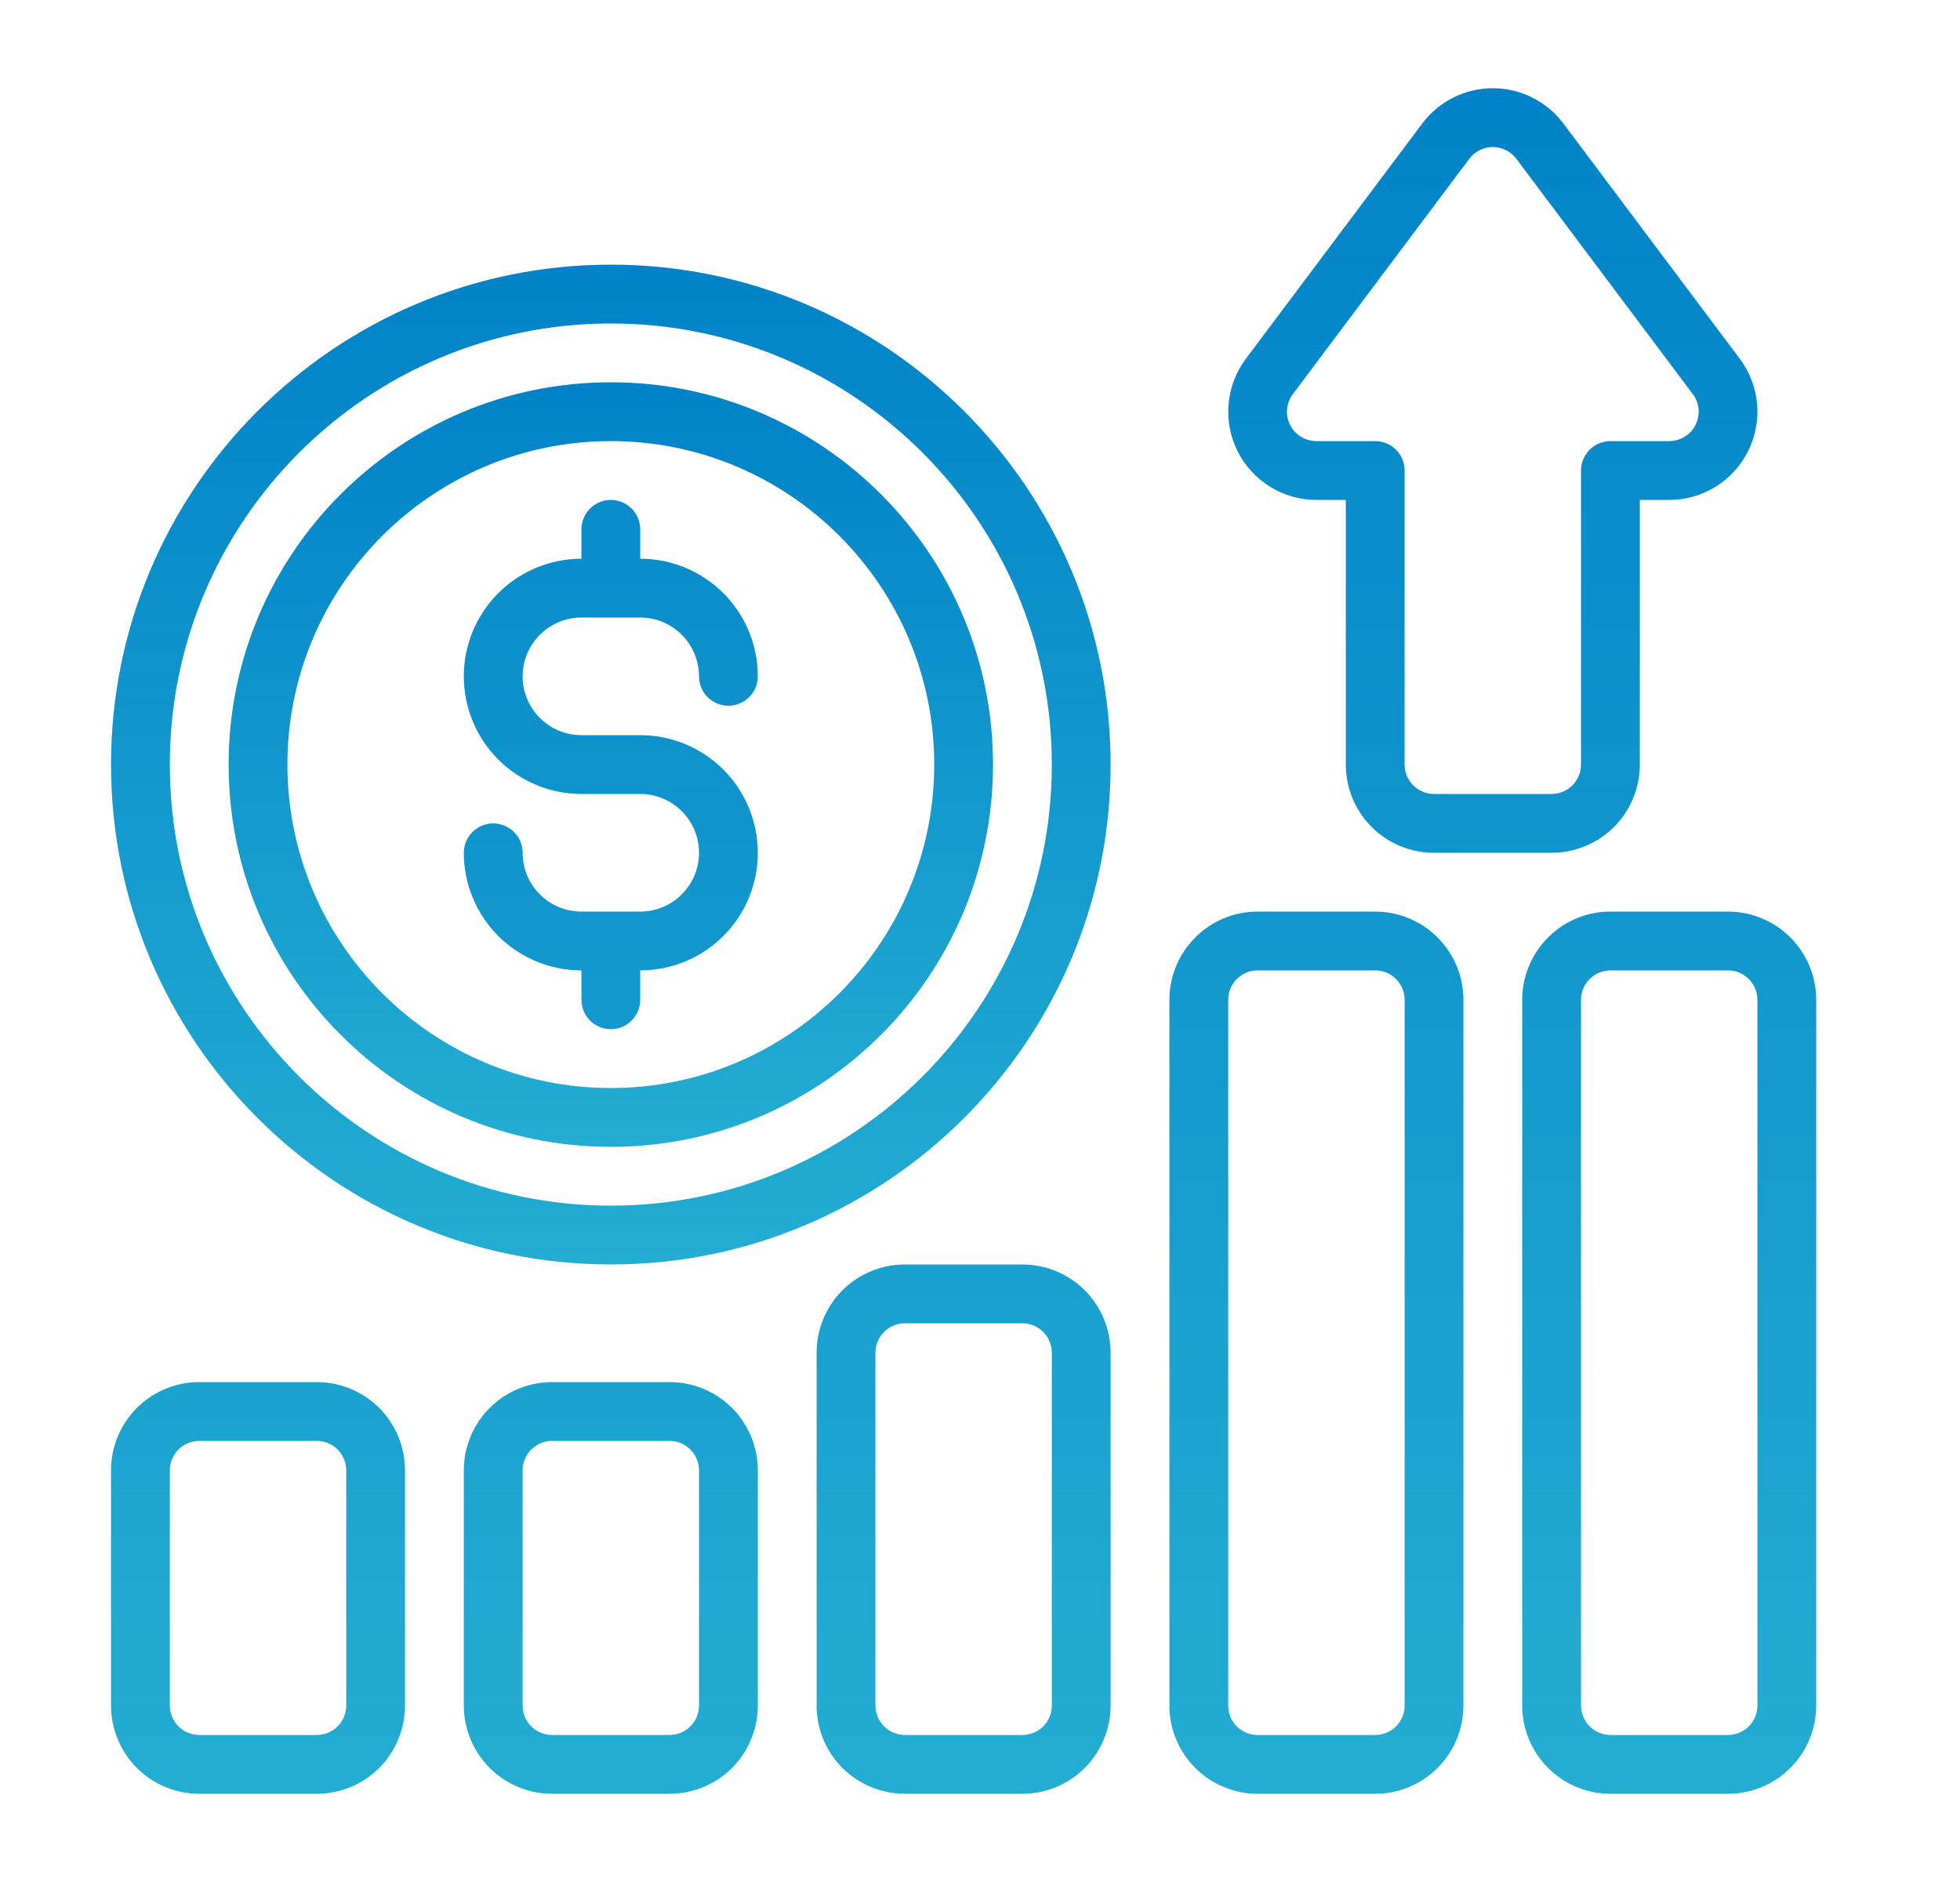
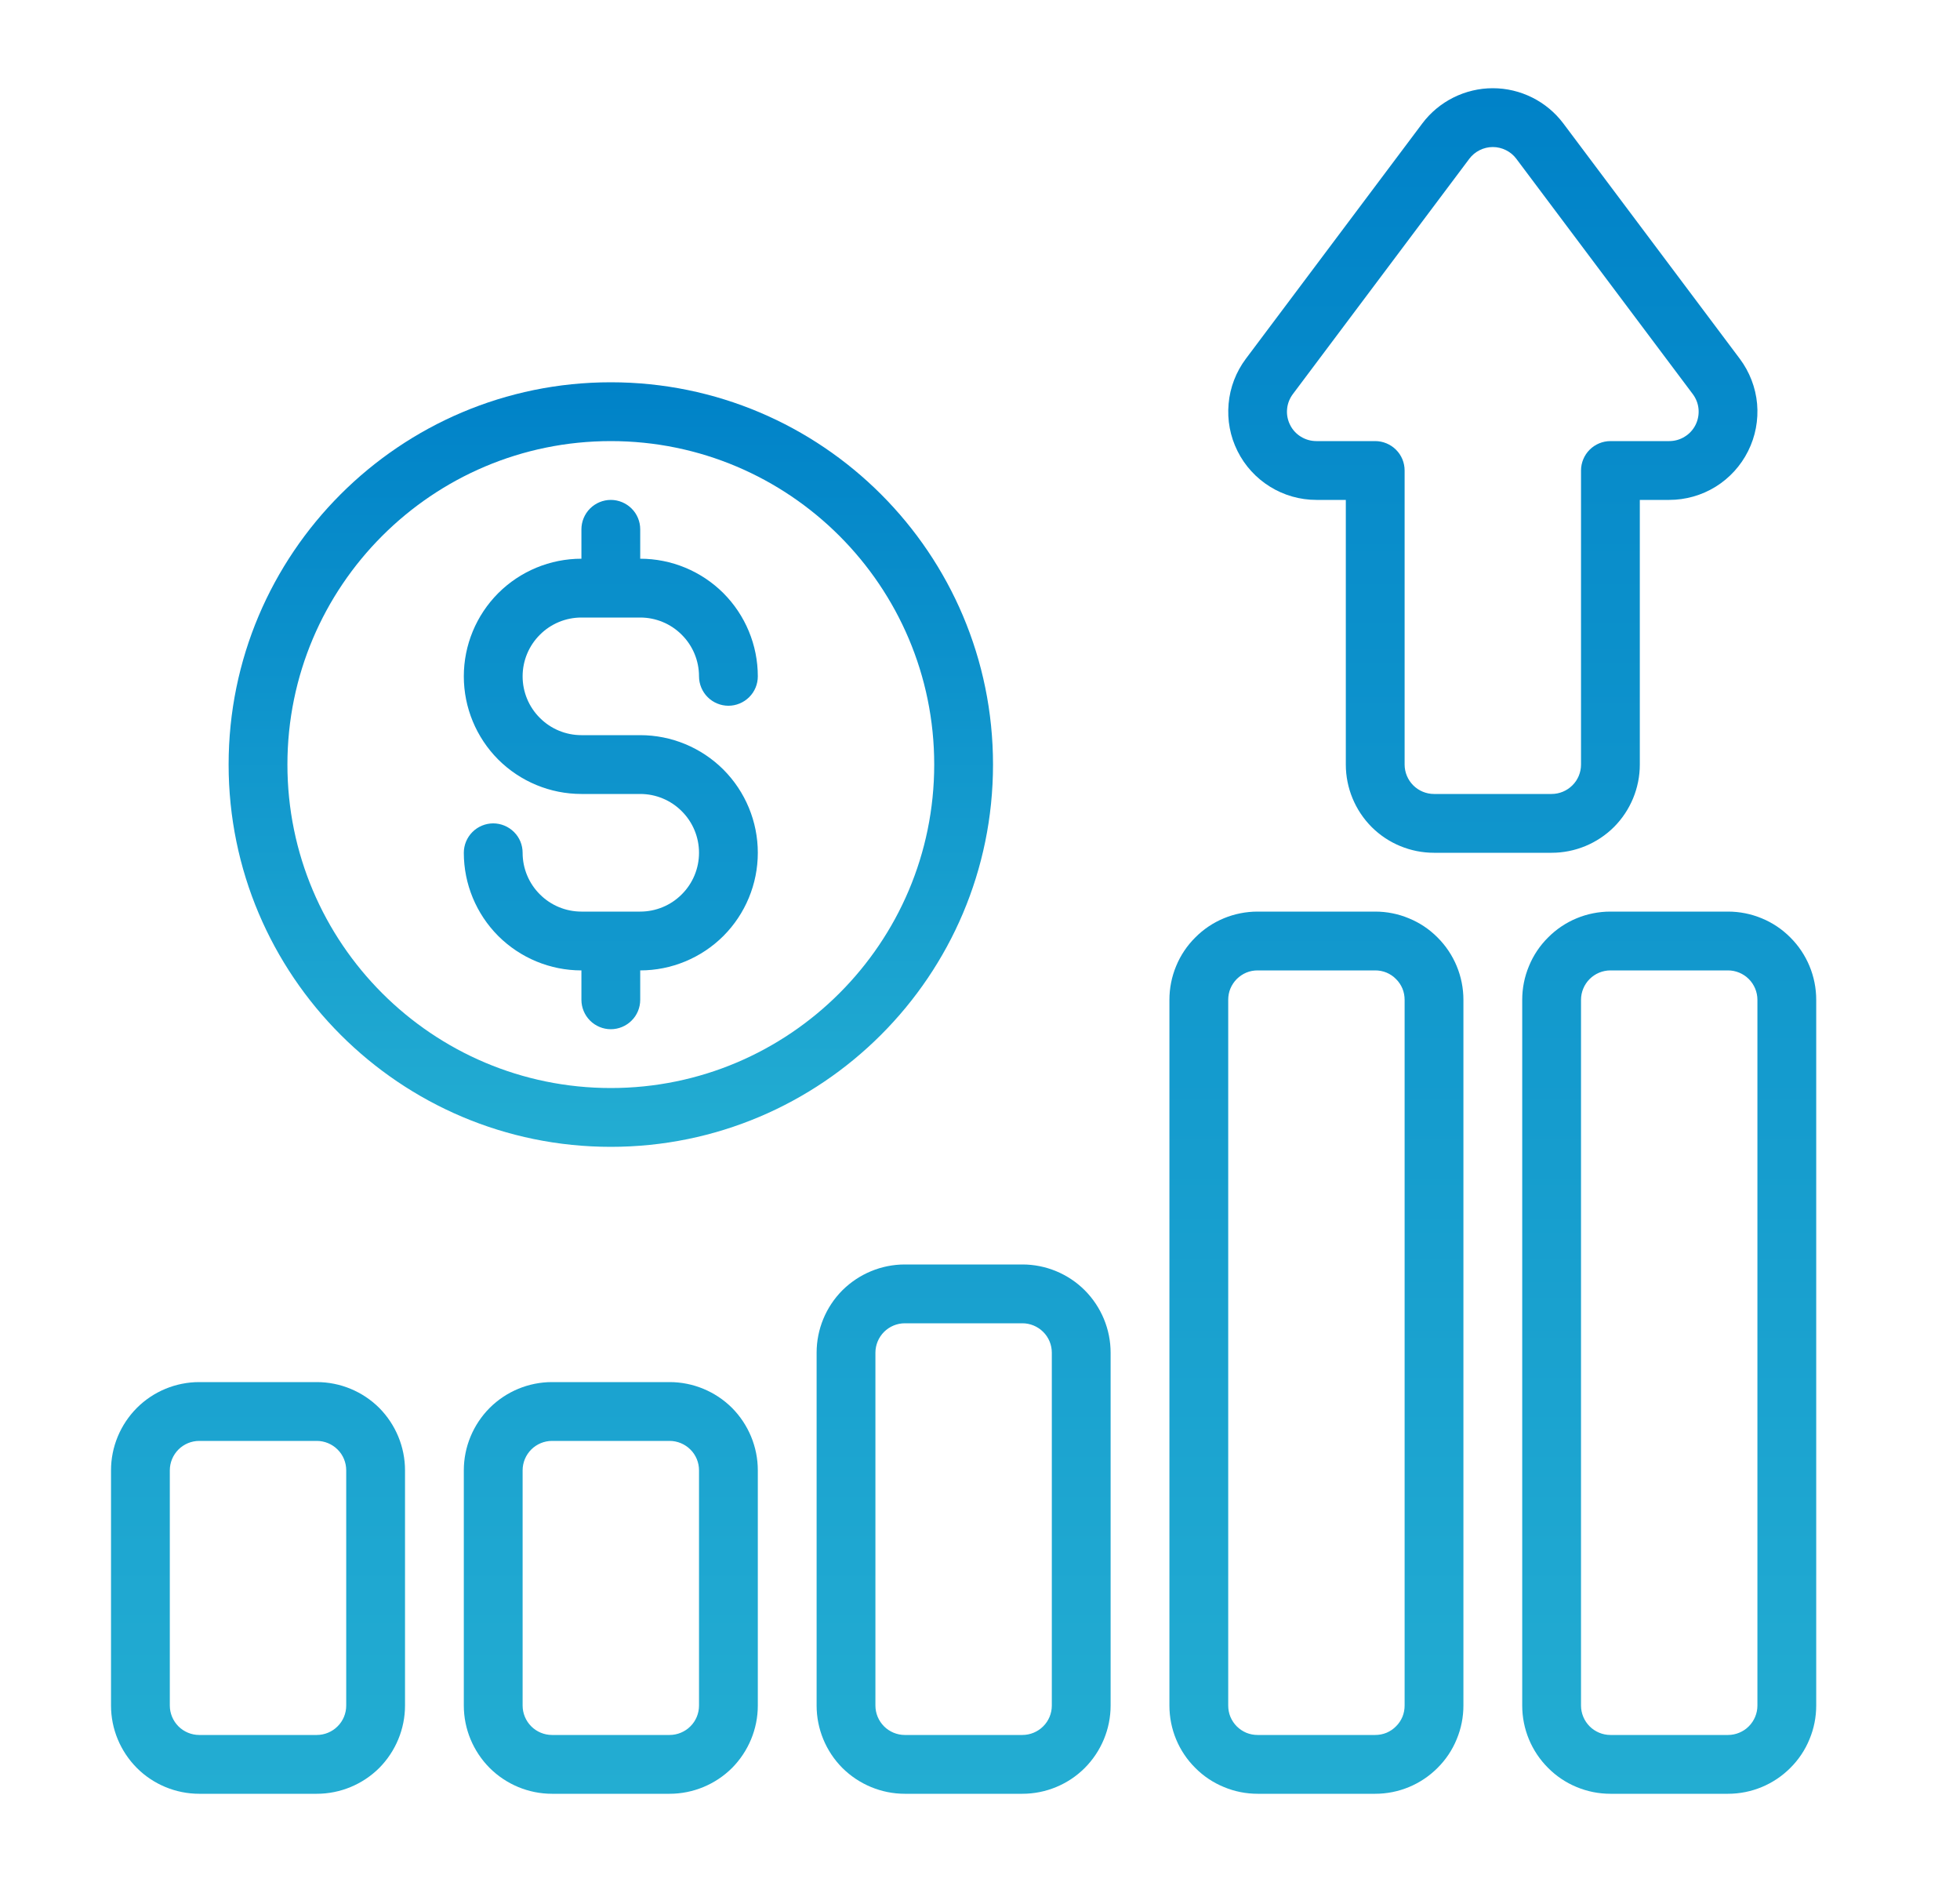
<svg xmlns="http://www.w3.org/2000/svg" width="25" height="24" viewBox="0 0 25 24" fill="none">
-   <path fill-rule="evenodd" clip-rule="evenodd" d="M7.791 3.375C4.273 3.375 1.416 6.232 1.416 9.75C1.416 13.268 4.273 16.125 7.791 16.125C11.309 16.125 14.166 13.268 14.166 9.75C14.166 6.232 11.309 3.375 7.791 3.375ZM7.791 4.125C10.895 4.125 13.416 6.646 13.416 9.75C13.416 12.854 10.895 15.375 7.791 15.375C4.687 15.375 2.166 12.854 2.166 9.75C2.166 6.646 4.687 4.125 7.791 4.125Z" fill="url(#paint0_linear_3739_29)" />
  <path fill-rule="evenodd" clip-rule="evenodd" d="M7.791 4.875C5.1 4.875 2.916 7.06 2.916 9.75C2.916 12.44 5.101 14.625 7.791 14.625C10.481 14.625 12.666 12.441 12.666 9.75C12.666 7.059 10.482 4.875 7.791 4.875ZM7.791 5.625C10.067 5.625 11.916 7.474 11.916 9.75C11.916 12.026 10.067 13.875 7.791 13.875C5.515 13.875 3.666 12.026 3.666 9.75C3.666 7.474 5.515 5.625 7.791 5.625Z" fill="url(#paint1_linear_3739_29)" />
  <path fill-rule="evenodd" clip-rule="evenodd" d="M7.416 7.125C7.018 7.125 6.637 7.283 6.355 7.564C6.074 7.846 5.916 8.227 5.916 8.625C5.916 9.023 6.074 9.404 6.355 9.686C6.637 9.967 7.018 10.125 7.416 10.125H8.166C8.365 10.125 8.556 10.204 8.696 10.345C8.837 10.485 8.916 10.676 8.916 10.875C8.916 11.074 8.837 11.265 8.696 11.405C8.556 11.546 8.365 11.625 8.166 11.625H7.416C7.217 11.625 7.026 11.546 6.886 11.405C6.745 11.265 6.666 11.074 6.666 10.875C6.666 10.775 6.627 10.68 6.556 10.61C6.486 10.54 6.39 10.5 6.291 10.5C6.192 10.5 6.096 10.54 6.026 10.61C5.956 10.68 5.916 10.775 5.916 10.875C5.916 11.273 6.074 11.654 6.355 11.936C6.637 12.217 7.018 12.375 7.416 12.375V12.75C7.416 12.849 7.456 12.945 7.526 13.015C7.596 13.085 7.692 13.125 7.791 13.125C7.89 13.125 7.986 13.085 8.056 13.015C8.127 12.945 8.166 12.849 8.166 12.75V12.375C8.564 12.375 8.945 12.217 9.227 11.936C9.508 11.654 9.666 11.273 9.666 10.875C9.666 10.477 9.508 10.096 9.227 9.814C8.945 9.533 8.564 9.375 8.166 9.375H7.416C7.217 9.375 7.026 9.296 6.886 9.155C6.745 9.015 6.666 8.824 6.666 8.625C6.666 8.426 6.745 8.235 6.886 8.095C7.026 7.954 7.217 7.875 7.416 7.875H8.166C8.365 7.875 8.556 7.954 8.696 8.095C8.837 8.235 8.916 8.426 8.916 8.625C8.916 8.724 8.956 8.82 9.026 8.89C9.096 8.96 9.192 9 9.291 9C9.39 9 9.486 8.96 9.556 8.89C9.627 8.82 9.666 8.724 9.666 8.625C9.666 8.227 9.508 7.846 9.227 7.564C8.945 7.283 8.564 7.125 8.166 7.125V6.75C8.166 6.651 8.127 6.555 8.056 6.485C7.986 6.415 7.89 6.375 7.791 6.375C7.692 6.375 7.596 6.415 7.526 6.485C7.456 6.555 7.416 6.651 7.416 6.75V7.125ZM5.166 21.75V18.75C5.166 18.452 5.047 18.166 4.837 17.954C4.626 17.744 4.339 17.625 4.041 17.625H2.541C2.243 17.625 1.956 17.744 1.746 17.954C1.535 18.166 1.416 18.452 1.416 18.75V21.75C1.416 22.048 1.535 22.334 1.746 22.546C1.956 22.756 2.243 22.875 2.541 22.875H4.041C4.339 22.875 4.626 22.756 4.837 22.546C5.047 22.334 5.166 22.048 5.166 21.75ZM4.416 18.75V21.75C4.416 21.849 4.377 21.945 4.306 22.015C4.236 22.085 4.14 22.125 4.041 22.125H2.541C2.442 22.125 2.346 22.085 2.276 22.015C2.206 21.945 2.166 21.849 2.166 21.75V18.75C2.166 18.651 2.206 18.555 2.276 18.485C2.346 18.415 2.442 18.375 2.541 18.375H4.041C4.14 18.375 4.236 18.415 4.306 18.485C4.377 18.555 4.416 18.651 4.416 18.75ZM9.666 21.75V18.75C9.666 18.452 9.547 18.166 9.337 17.954C9.126 17.744 8.839 17.625 8.541 17.625H7.041C6.743 17.625 6.457 17.744 6.246 17.954C6.035 18.166 5.916 18.452 5.916 18.75V21.75C5.916 22.048 6.035 22.334 6.246 22.546C6.457 22.756 6.743 22.875 7.041 22.875H8.541C8.839 22.875 9.126 22.756 9.337 22.546C9.547 22.334 9.666 22.048 9.666 21.75ZM8.916 18.75V21.75C8.916 21.849 8.877 21.945 8.806 22.015C8.736 22.085 8.64 22.125 8.541 22.125H7.041C6.942 22.125 6.846 22.085 6.776 22.015C6.706 21.945 6.666 21.849 6.666 21.75V18.75C6.666 18.651 6.706 18.555 6.776 18.485C6.846 18.415 6.942 18.375 7.041 18.375H8.541C8.64 18.375 8.736 18.415 8.806 18.485C8.877 18.555 8.916 18.651 8.916 18.75ZM14.166 17.25C14.166 16.952 14.047 16.666 13.836 16.454C13.626 16.244 13.339 16.125 13.041 16.125H11.541C11.243 16.125 10.957 16.244 10.745 16.454C10.534 16.666 10.416 16.952 10.416 17.25V21.75C10.416 22.048 10.534 22.334 10.745 22.546C10.957 22.756 11.243 22.875 11.541 22.875H13.041C13.339 22.875 13.626 22.756 13.836 22.546C14.047 22.334 14.166 22.048 14.166 21.75V17.25ZM13.416 17.25V21.75C13.416 21.849 13.377 21.945 13.306 22.015C13.236 22.085 13.14 22.125 13.041 22.125H11.541C11.442 22.125 11.346 22.085 11.276 22.015C11.206 21.945 11.166 21.849 11.166 21.75V17.25C11.166 17.151 11.206 17.055 11.276 16.985C11.346 16.915 11.442 16.875 11.541 16.875H13.041C13.14 16.875 13.236 16.915 13.306 16.985C13.377 17.055 13.416 17.151 13.416 17.25ZM23.166 12.75C23.166 12.451 23.047 12.165 22.836 11.955C22.732 11.85 22.608 11.767 22.472 11.711C22.335 11.654 22.189 11.625 22.041 11.625H20.541C20.242 11.625 19.956 11.743 19.746 11.955C19.641 12.059 19.558 12.183 19.502 12.32C19.445 12.456 19.416 12.602 19.416 12.75V21.75C19.416 22.049 19.535 22.335 19.746 22.545C19.85 22.65 19.974 22.733 20.11 22.789C20.247 22.846 20.393 22.875 20.541 22.875H22.041C22.34 22.875 22.626 22.756 22.836 22.545C22.941 22.441 23.024 22.317 23.08 22.18C23.137 22.044 23.166 21.898 23.166 21.75V12.75ZM22.416 12.75V21.75C22.416 21.849 22.376 21.945 22.306 22.015C22.236 22.085 22.14 22.125 22.041 22.125H20.541C20.442 22.125 20.346 22.085 20.276 22.015C20.206 21.945 20.166 21.849 20.166 21.75V12.75C20.166 12.651 20.206 12.555 20.276 12.485C20.346 12.415 20.442 12.375 20.541 12.375H22.041C22.14 12.375 22.236 12.415 22.306 12.485C22.376 12.555 22.416 12.651 22.416 12.75ZM17.166 6.375V9.75C17.166 10.048 17.285 10.335 17.495 10.546C17.706 10.757 17.993 10.875 18.291 10.875H19.791C20.089 10.875 20.375 10.757 20.587 10.546C20.797 10.335 20.916 10.048 20.916 9.75V6.375H21.291C21.5 6.375 21.705 6.317 21.883 6.207C22.06 6.097 22.204 5.94 22.297 5.753C22.391 5.566 22.43 5.357 22.412 5.149C22.393 4.941 22.316 4.742 22.191 4.575L19.941 1.575C19.836 1.435 19.7 1.322 19.544 1.244C19.388 1.166 19.216 1.125 19.041 1.125C18.866 1.125 18.694 1.166 18.538 1.244C18.382 1.322 18.246 1.435 18.141 1.575L15.891 4.575C15.766 4.742 15.689 4.941 15.671 5.149C15.652 5.357 15.691 5.566 15.785 5.753C15.878 5.94 16.022 6.097 16.2 6.207C16.377 6.317 16.582 6.375 16.791 6.375H17.166ZM17.916 6C17.916 5.901 17.877 5.805 17.806 5.735C17.736 5.665 17.64 5.625 17.541 5.625H16.791C16.721 5.625 16.653 5.606 16.593 5.569C16.534 5.533 16.486 5.481 16.455 5.418C16.424 5.356 16.41 5.286 16.417 5.216C16.423 5.147 16.449 5.081 16.491 5.025L18.741 2.025C18.776 1.978 18.821 1.941 18.873 1.915C18.925 1.889 18.983 1.875 19.041 1.875C19.099 1.875 19.157 1.889 19.209 1.915C19.261 1.941 19.306 1.978 19.341 2.025L21.591 5.025C21.633 5.081 21.659 5.147 21.665 5.216C21.671 5.286 21.658 5.356 21.627 5.418C21.596 5.48 21.548 5.533 21.488 5.569C21.429 5.606 21.361 5.625 21.291 5.625H20.541C20.442 5.625 20.346 5.665 20.276 5.735C20.206 5.805 20.166 5.901 20.166 6V9.75C20.166 9.849 20.127 9.945 20.056 10.015C19.986 10.085 19.89 10.125 19.791 10.125H18.291C18.192 10.125 18.096 10.085 18.026 10.015C17.956 9.945 17.916 9.849 17.916 9.75V6ZM18.666 12.75C18.666 12.451 18.547 12.165 18.336 11.955C18.232 11.85 18.108 11.767 17.971 11.711C17.835 11.654 17.689 11.625 17.541 11.625H16.041C15.742 11.625 15.456 11.743 15.246 11.955C15.141 12.059 15.058 12.183 15.002 12.319C14.945 12.456 14.916 12.602 14.916 12.75V21.75C14.916 22.049 15.034 22.335 15.246 22.545C15.35 22.65 15.474 22.733 15.611 22.789C15.747 22.846 15.893 22.875 16.041 22.875H17.541C17.84 22.875 18.126 22.756 18.336 22.545C18.441 22.441 18.524 22.317 18.58 22.18C18.637 22.044 18.666 21.898 18.666 21.75V12.75ZM17.916 12.75V21.75C17.916 21.799 17.907 21.848 17.888 21.894C17.869 21.939 17.841 21.981 17.806 22.015C17.772 22.05 17.73 22.078 17.685 22.097C17.639 22.116 17.59 22.125 17.541 22.125H16.041C15.992 22.125 15.943 22.116 15.897 22.097C15.852 22.078 15.81 22.05 15.775 22.015C15.741 21.981 15.713 21.939 15.694 21.894C15.675 21.848 15.666 21.799 15.666 21.75V12.75C15.666 12.701 15.675 12.652 15.694 12.606C15.713 12.561 15.741 12.519 15.775 12.485C15.81 12.45 15.852 12.422 15.897 12.403C15.943 12.384 15.992 12.375 16.041 12.375H17.541C17.59 12.375 17.639 12.384 17.685 12.403C17.73 12.422 17.772 12.45 17.806 12.485C17.841 12.519 17.869 12.561 17.888 12.606C17.907 12.652 17.916 12.701 17.916 12.75Z" fill="url(#paint2_linear_3739_29)" />
  <defs>
    <linearGradient id="paint0_linear_3739_29" x1="7.791" y1="3.375" x2="7.791" y2="16.125" gradientUnits="userSpaceOnUse">
      <stop stop-color="#0082C8" />
      <stop offset="1" stop-color="#23ADD2" />
    </linearGradient>
    <linearGradient id="paint1_linear_3739_29" x1="7.791" y1="4.875" x2="7.791" y2="14.625" gradientUnits="userSpaceOnUse">
      <stop stop-color="#0082C8" />
      <stop offset="1" stop-color="#23ADD2" />
    </linearGradient>
    <linearGradient id="paint2_linear_3739_29" x1="12.291" y1="1.125" x2="12.291" y2="22.875" gradientUnits="userSpaceOnUse">
      <stop stop-color="#0082C8" />
      <stop offset="1" stop-color="#23ADD2" />
    </linearGradient>
  </defs>
</svg>